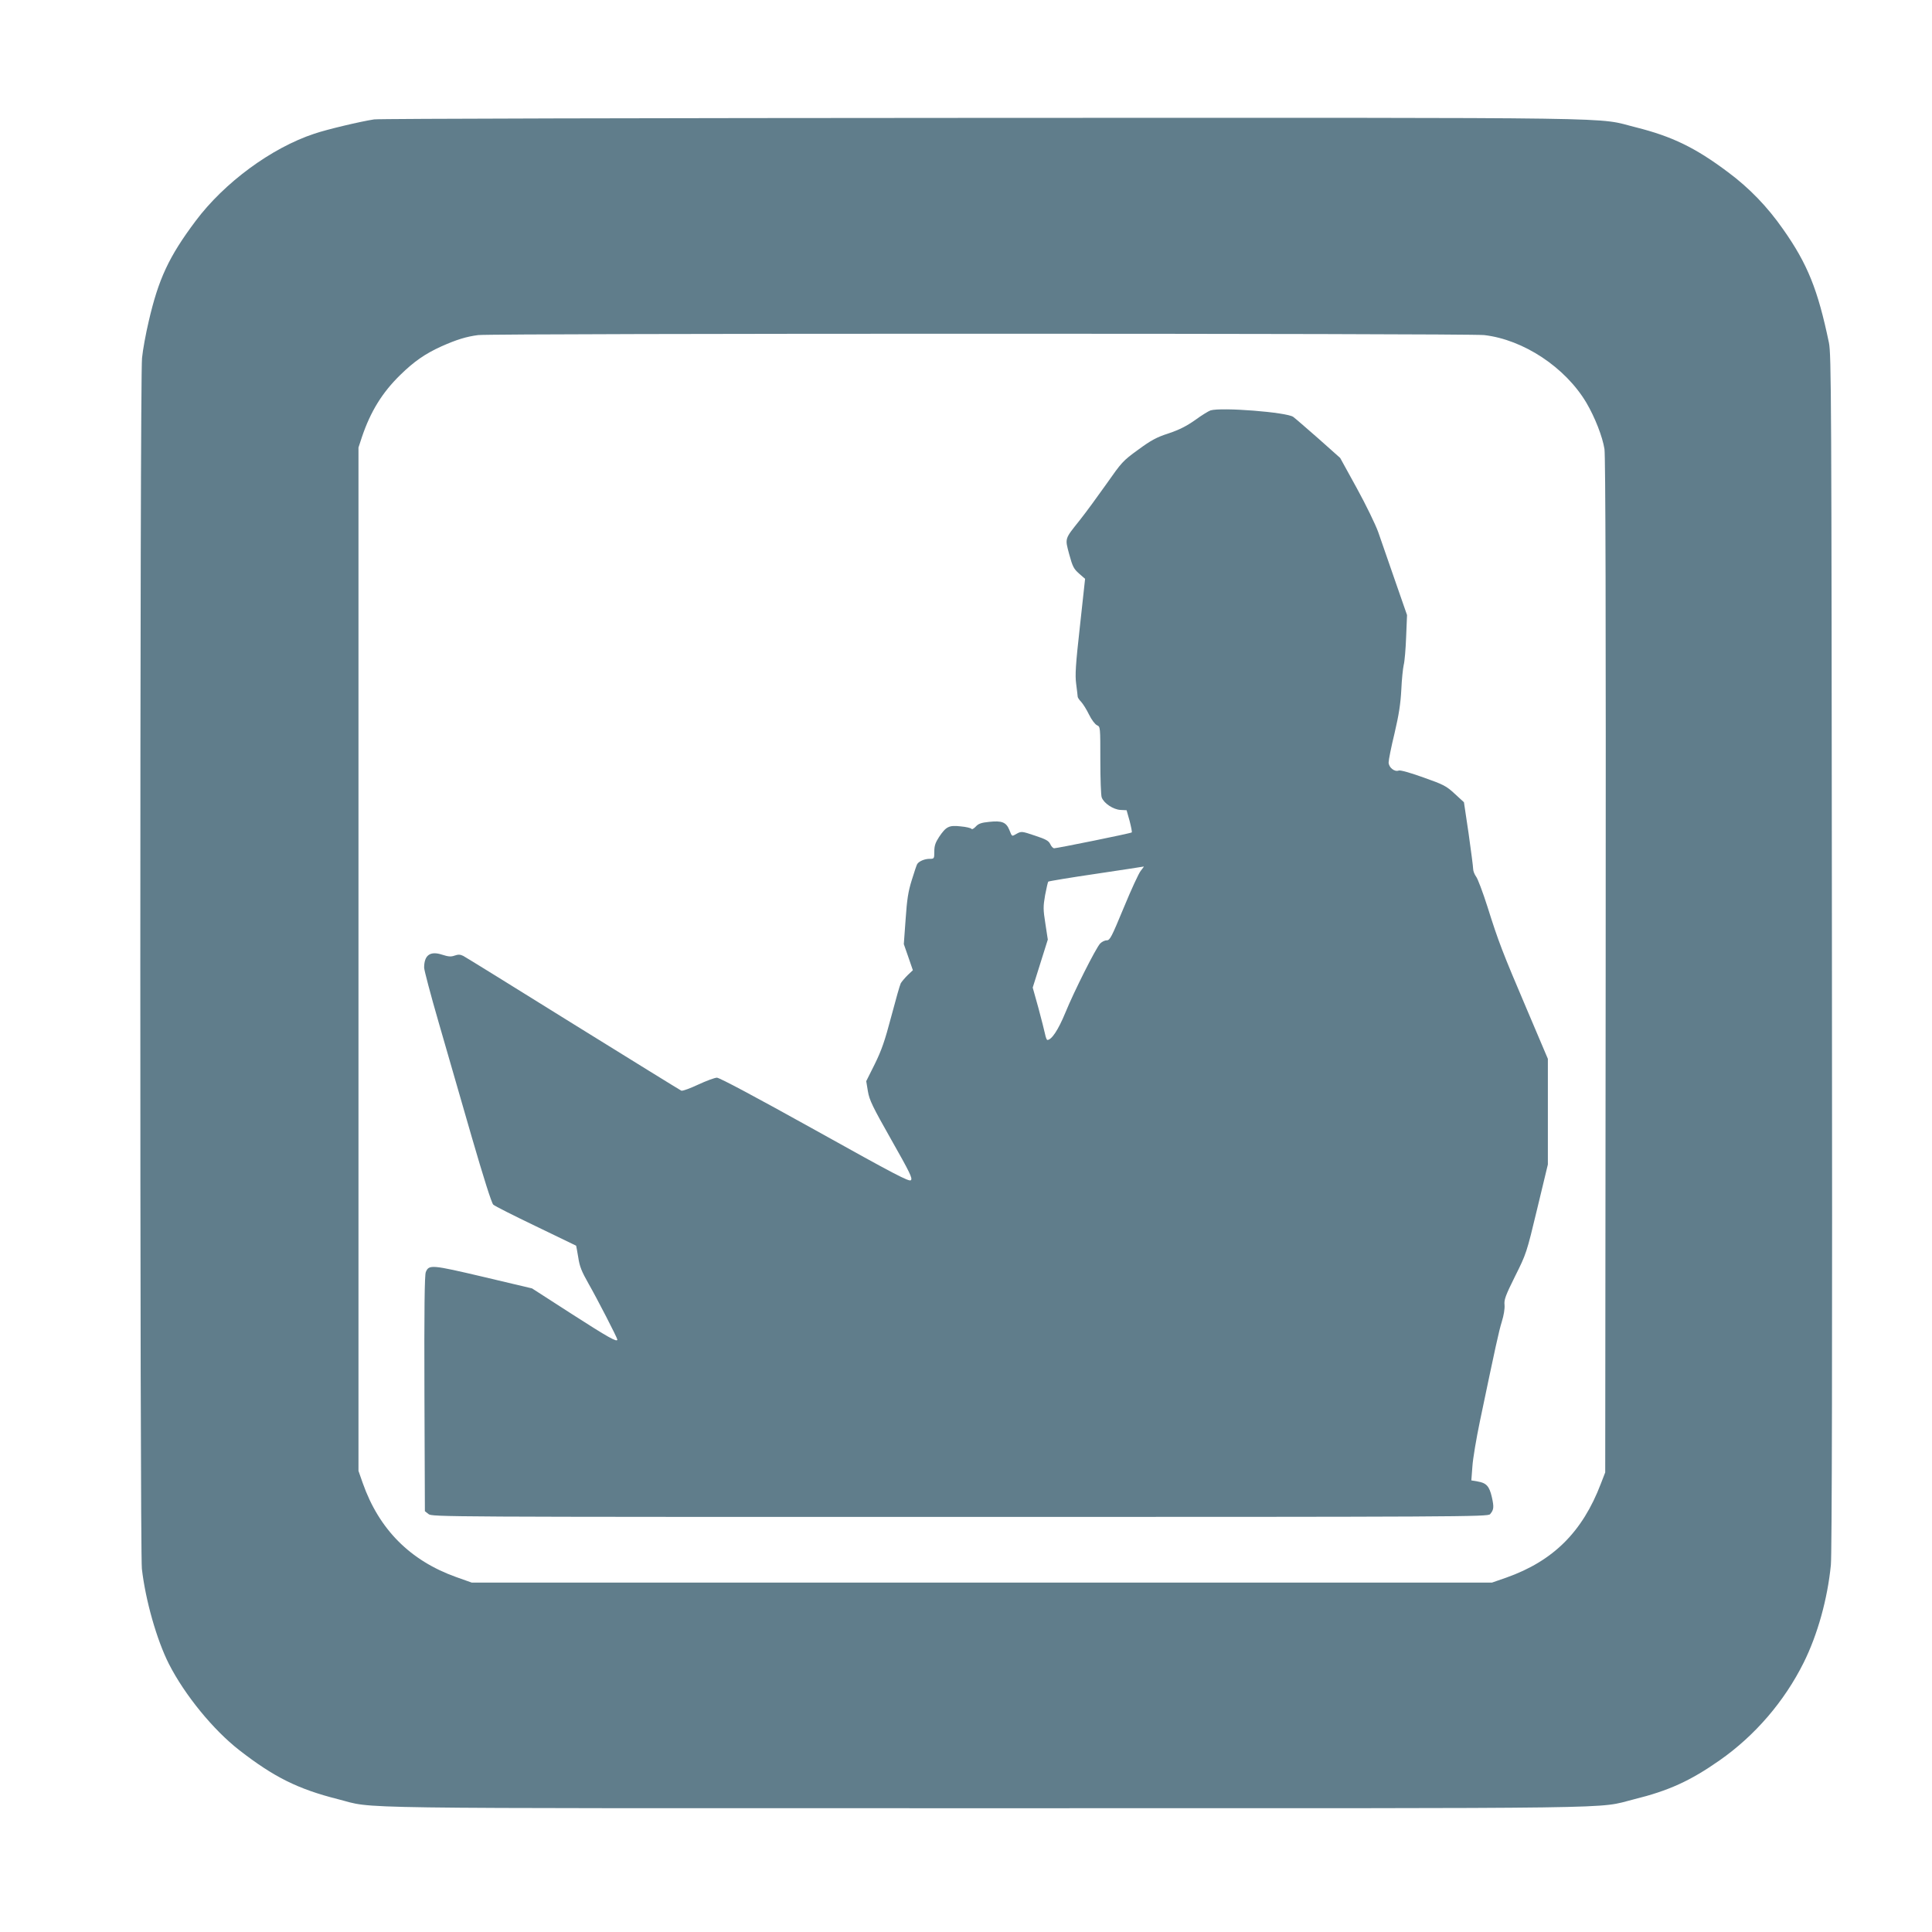
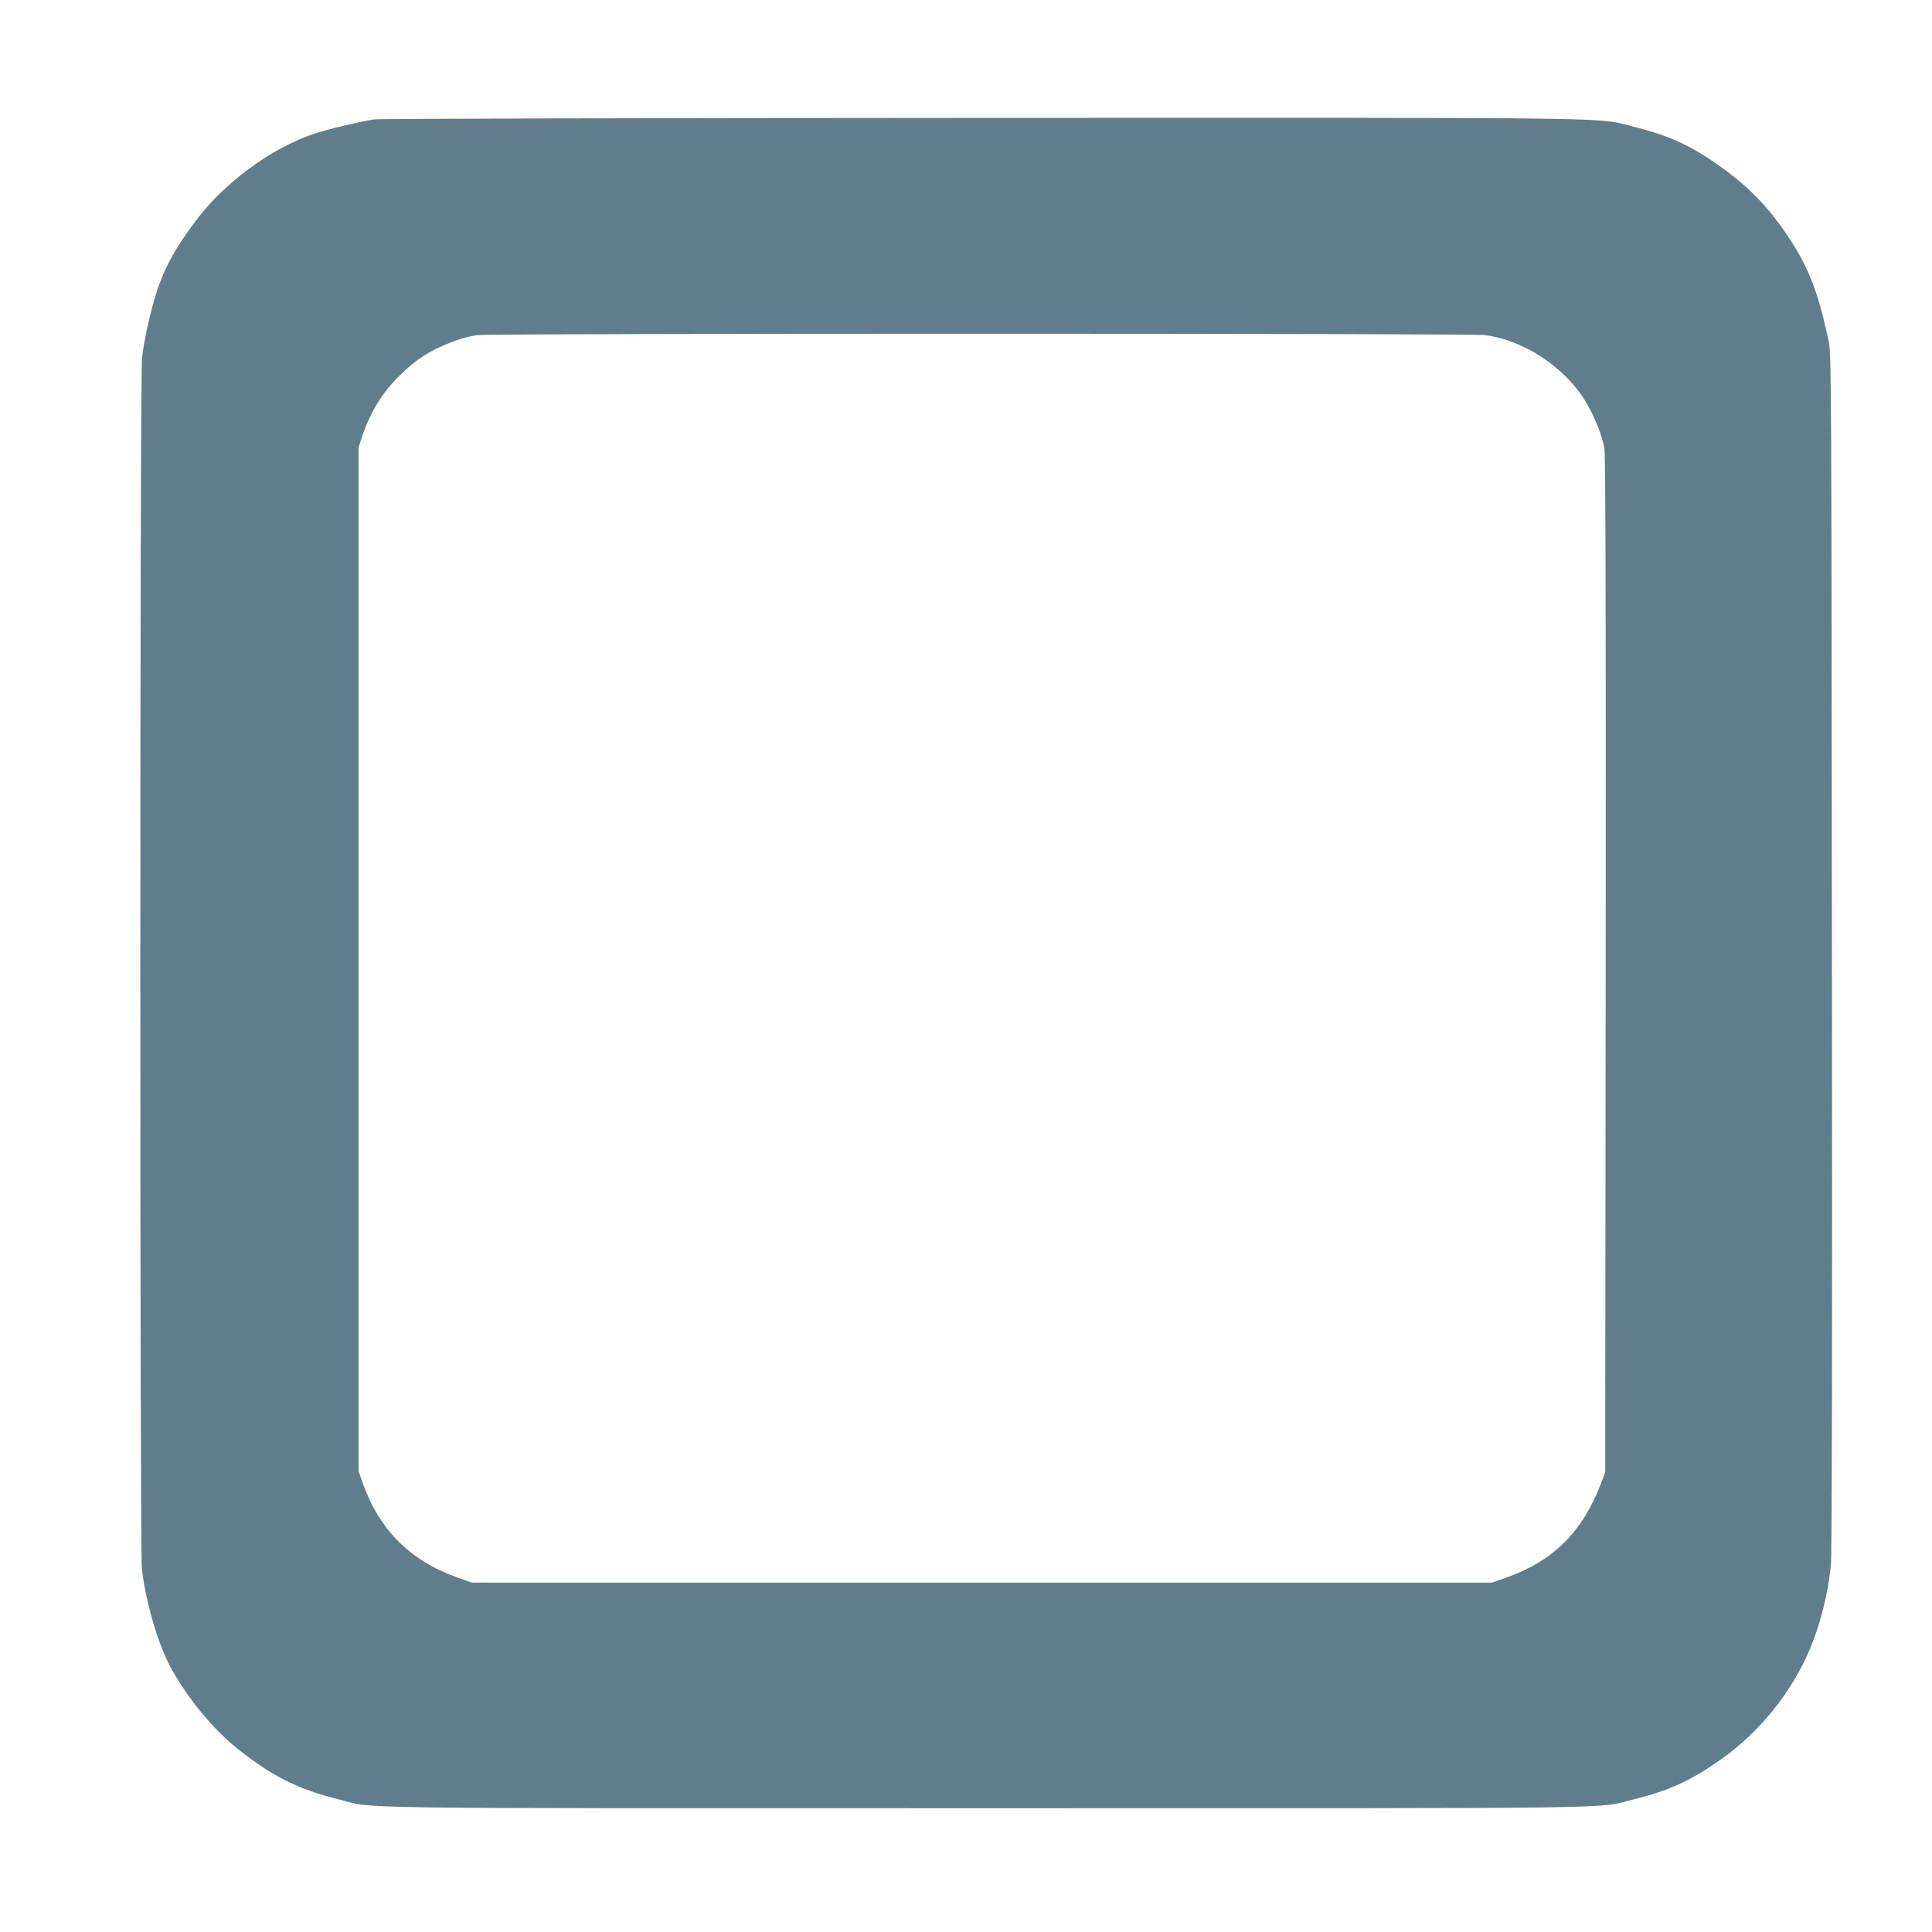
<svg xmlns="http://www.w3.org/2000/svg" version="1.0" width="1280pt" height="1280pt" viewBox="0 0 1280 1280" preserveAspectRatio="xMidYMid meet">
  <g transform="translate(0,1280) scale(0.1,-0.1)" fill="#607d8b" stroke="none">
    <path d="M2479 12009 c-87 -13 -312 -66 -397 -95 -284 -94 -596 -324 -786 -578 -177 -236 -246 -384 -311 -666 -19 -80 -39 -189 -44 -242 -15 -133 -15 -7896 -1 -8022 24 -209 99 -472 179 -630 105 -206 294 -437 466 -571 230 -179 389 -258 654 -325 258 -65 -91 -60 4296 -60 4372 0 4031 -5 4290 59 230 57 372 121 569 259 234 164 428 390 556 647 92 185 158 422 180 647 7 69 10 1412 7 4058 -3 3717 -4 3960 -20 4040 -73 350 -141 521 -304 752 -104 149 -224 273 -364 377 -217 163 -371 237 -609 297 -279 69 80 64 -4320 63 -2192 -1 -4010 -5 -4041 -10z m7354 -1429 c260 -30 537 -213 677 -448 57 -97 107 -225 120 -307 7 -49 10 -1075 8 -3425 l-3 -3355 -29 -75 c-122 -320 -316 -512 -626 -622 l-95 -33 -3380 0 -3380 0 -104 37 c-304 109 -510 316 -618 623 l-28 80 0 3390 0 3390 23 70 c57 169 135 295 254 411 91 89 164 140 272 189 101 45 166 65 244 75 103 12 6560 12 6665 0z" />
-     <path d="M8020 10081 c-14 -5 -60 -33 -102 -64 -57 -40 -104 -64 -175 -88 -81 -26 -117 -46 -203 -109 -101 -73 -109 -83 -210 -227 -58 -82 -137 -190 -176 -239 -102 -128 -99 -118 -70 -227 22 -81 30 -96 65 -127 l40 -35 -34 -312 c-29 -260 -33 -325 -25 -385 5 -40 10 -78 10 -84 0 -5 10 -21 23 -34 12 -13 36 -51 52 -84 17 -35 40 -65 53 -71 22 -10 22 -11 22 -232 0 -122 4 -233 9 -246 15 -40 77 -80 124 -83 l41 -2 20 -71 c10 -39 17 -73 14 -76 -5 -6 -494 -105 -514 -105 -7 0 -19 12 -26 28 -11 22 -29 32 -102 56 -86 29 -89 29 -119 13 -35 -20 -31 -22 -50 25 -21 51 -50 62 -133 53 -52 -5 -72 -12 -89 -31 -13 -14 -26 -21 -29 -15 -4 5 -35 13 -71 16 -78 9 -97 -1 -144 -71 -24 -37 -31 -58 -31 -96 0 -47 -1 -48 -31 -48 -32 0 -69 -15 -82 -34 -4 -6 -20 -54 -36 -106 -24 -76 -32 -129 -41 -260 l-12 -165 30 -86 30 -87 -35 -33 c-19 -19 -39 -43 -45 -53 -6 -11 -34 -110 -63 -220 -43 -163 -64 -223 -109 -315 l-57 -114 11 -67 c10 -59 31 -102 155 -321 123 -217 142 -256 130 -268 -11 -12 -105 37 -636 333 -392 218 -632 346 -649 346 -15 0 -71 -21 -125 -46 -53 -25 -103 -43 -111 -40 -7 3 -329 202 -716 442 -387 241 -715 444 -729 451 -20 10 -34 10 -57 2 -25 -9 -42 -7 -83 6 -79 26 -119 -3 -119 -86 0 -16 43 -179 96 -362 53 -183 152 -525 220 -762 77 -265 131 -436 142 -446 9 -9 136 -73 282 -143 145 -70 265 -128 267 -129 1 -2 7 -36 14 -77 9 -61 22 -93 69 -176 55 -96 190 -358 190 -369 0 -20 -63 16 -298 167 l-267 172 -321 76 c-345 81 -362 83 -383 32 -8 -19 -11 -248 -9 -805 l3 -779 24 -19 c23 -19 92 -19 3521 -19 3318 0 3498 1 3512 18 25 29 27 46 12 113 -17 73 -36 94 -95 104 l-41 7 7 92 c3 50 26 186 50 301 105 502 125 594 145 659 13 42 20 85 18 110 -4 35 6 62 70 191 74 148 76 153 146 445 l71 295 0 350 0 350 -138 325 c-164 385 -189 450 -262 682 -31 97 -65 188 -76 201 -10 14 -19 36 -19 50 0 14 -14 119 -30 234 l-31 208 -61 56 c-56 52 -74 61 -207 108 -87 31 -153 50 -164 46 -28 -11 -67 21 -67 54 0 16 17 102 39 192 29 124 40 195 45 289 3 69 11 143 16 165 6 22 13 105 16 185 l6 145 -80 230 c-44 127 -94 271 -111 320 -18 50 -81 180 -142 291 l-110 200 -146 130 c-81 71 -155 135 -165 142 -43 31 -475 65 -548 43z m-462 -3050 c-13 -15 -64 -126 -113 -245 -81 -195 -91 -216 -113 -216 -13 0 -33 -10 -44 -22 -30 -34 -172 -316 -230 -458 -47 -114 -91 -180 -119 -180 -4 0 -11 17 -15 38 -4 20 -24 98 -44 173 l-38 136 50 159 50 159 -16 105 c-15 95 -15 113 -2 189 9 46 18 87 21 90 4 3 147 27 318 52 172 26 314 47 315 48 2 1 -7 -12 -20 -28z" />
  </g>
</svg>